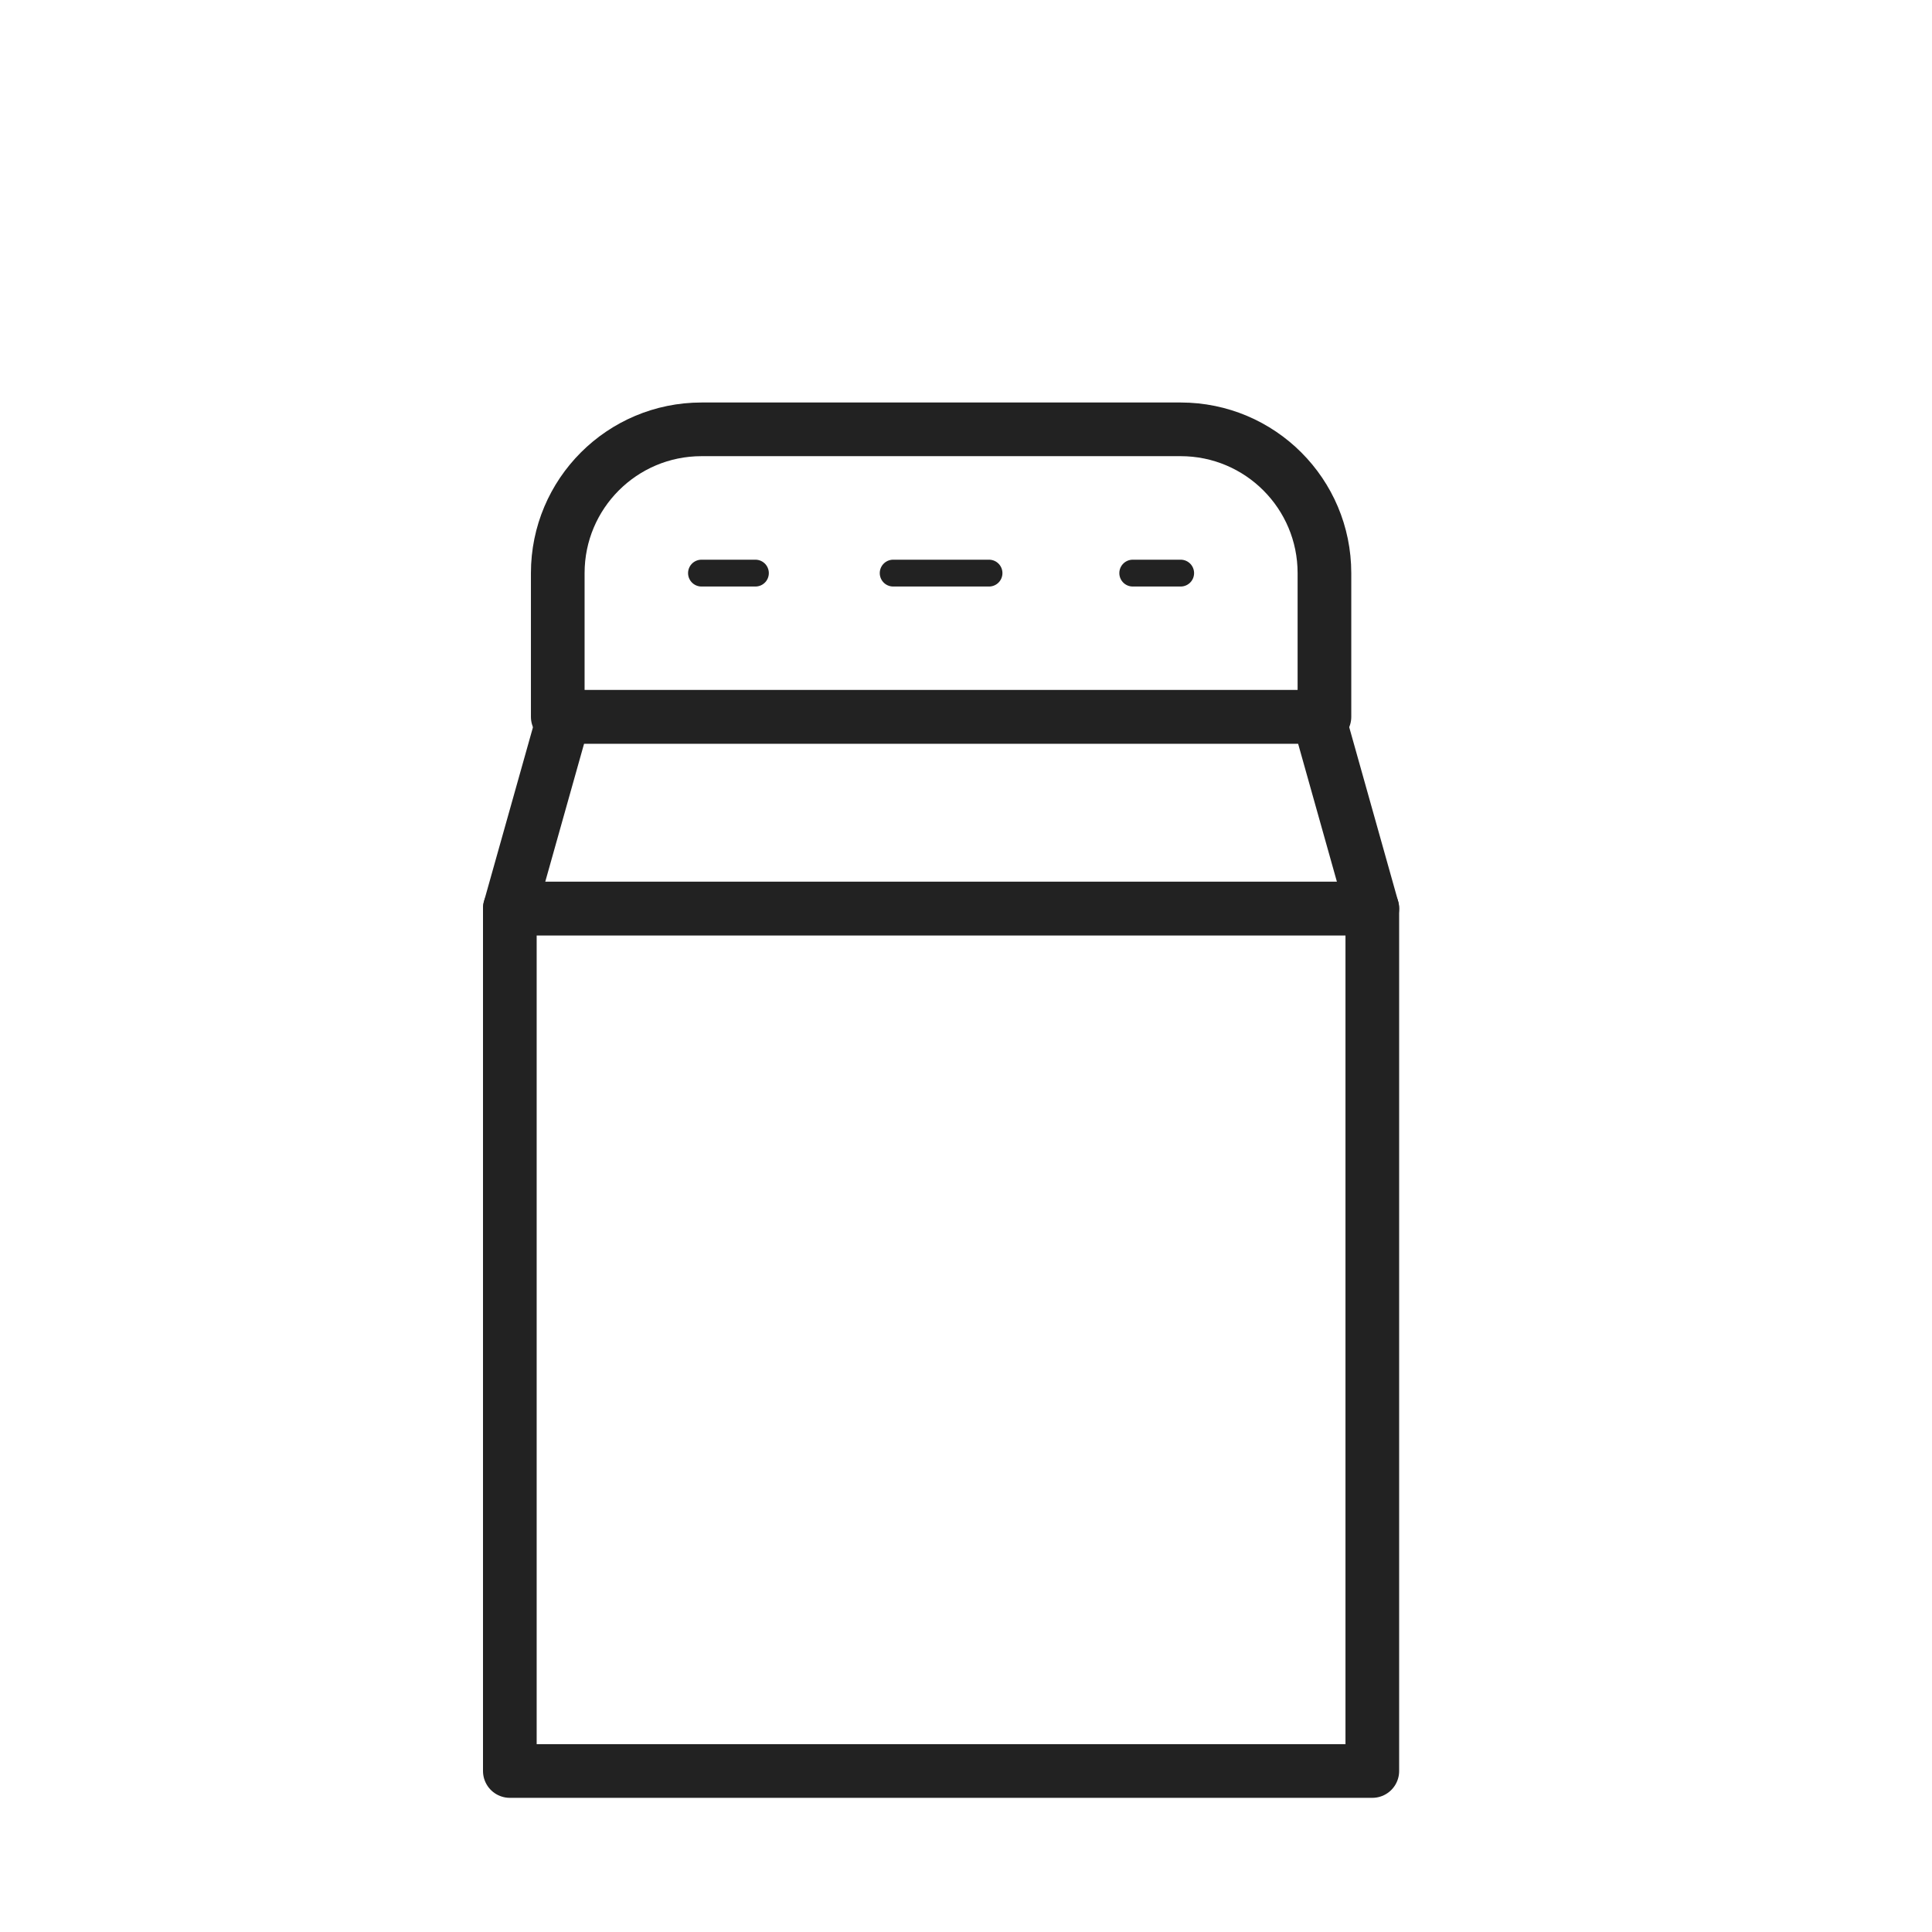
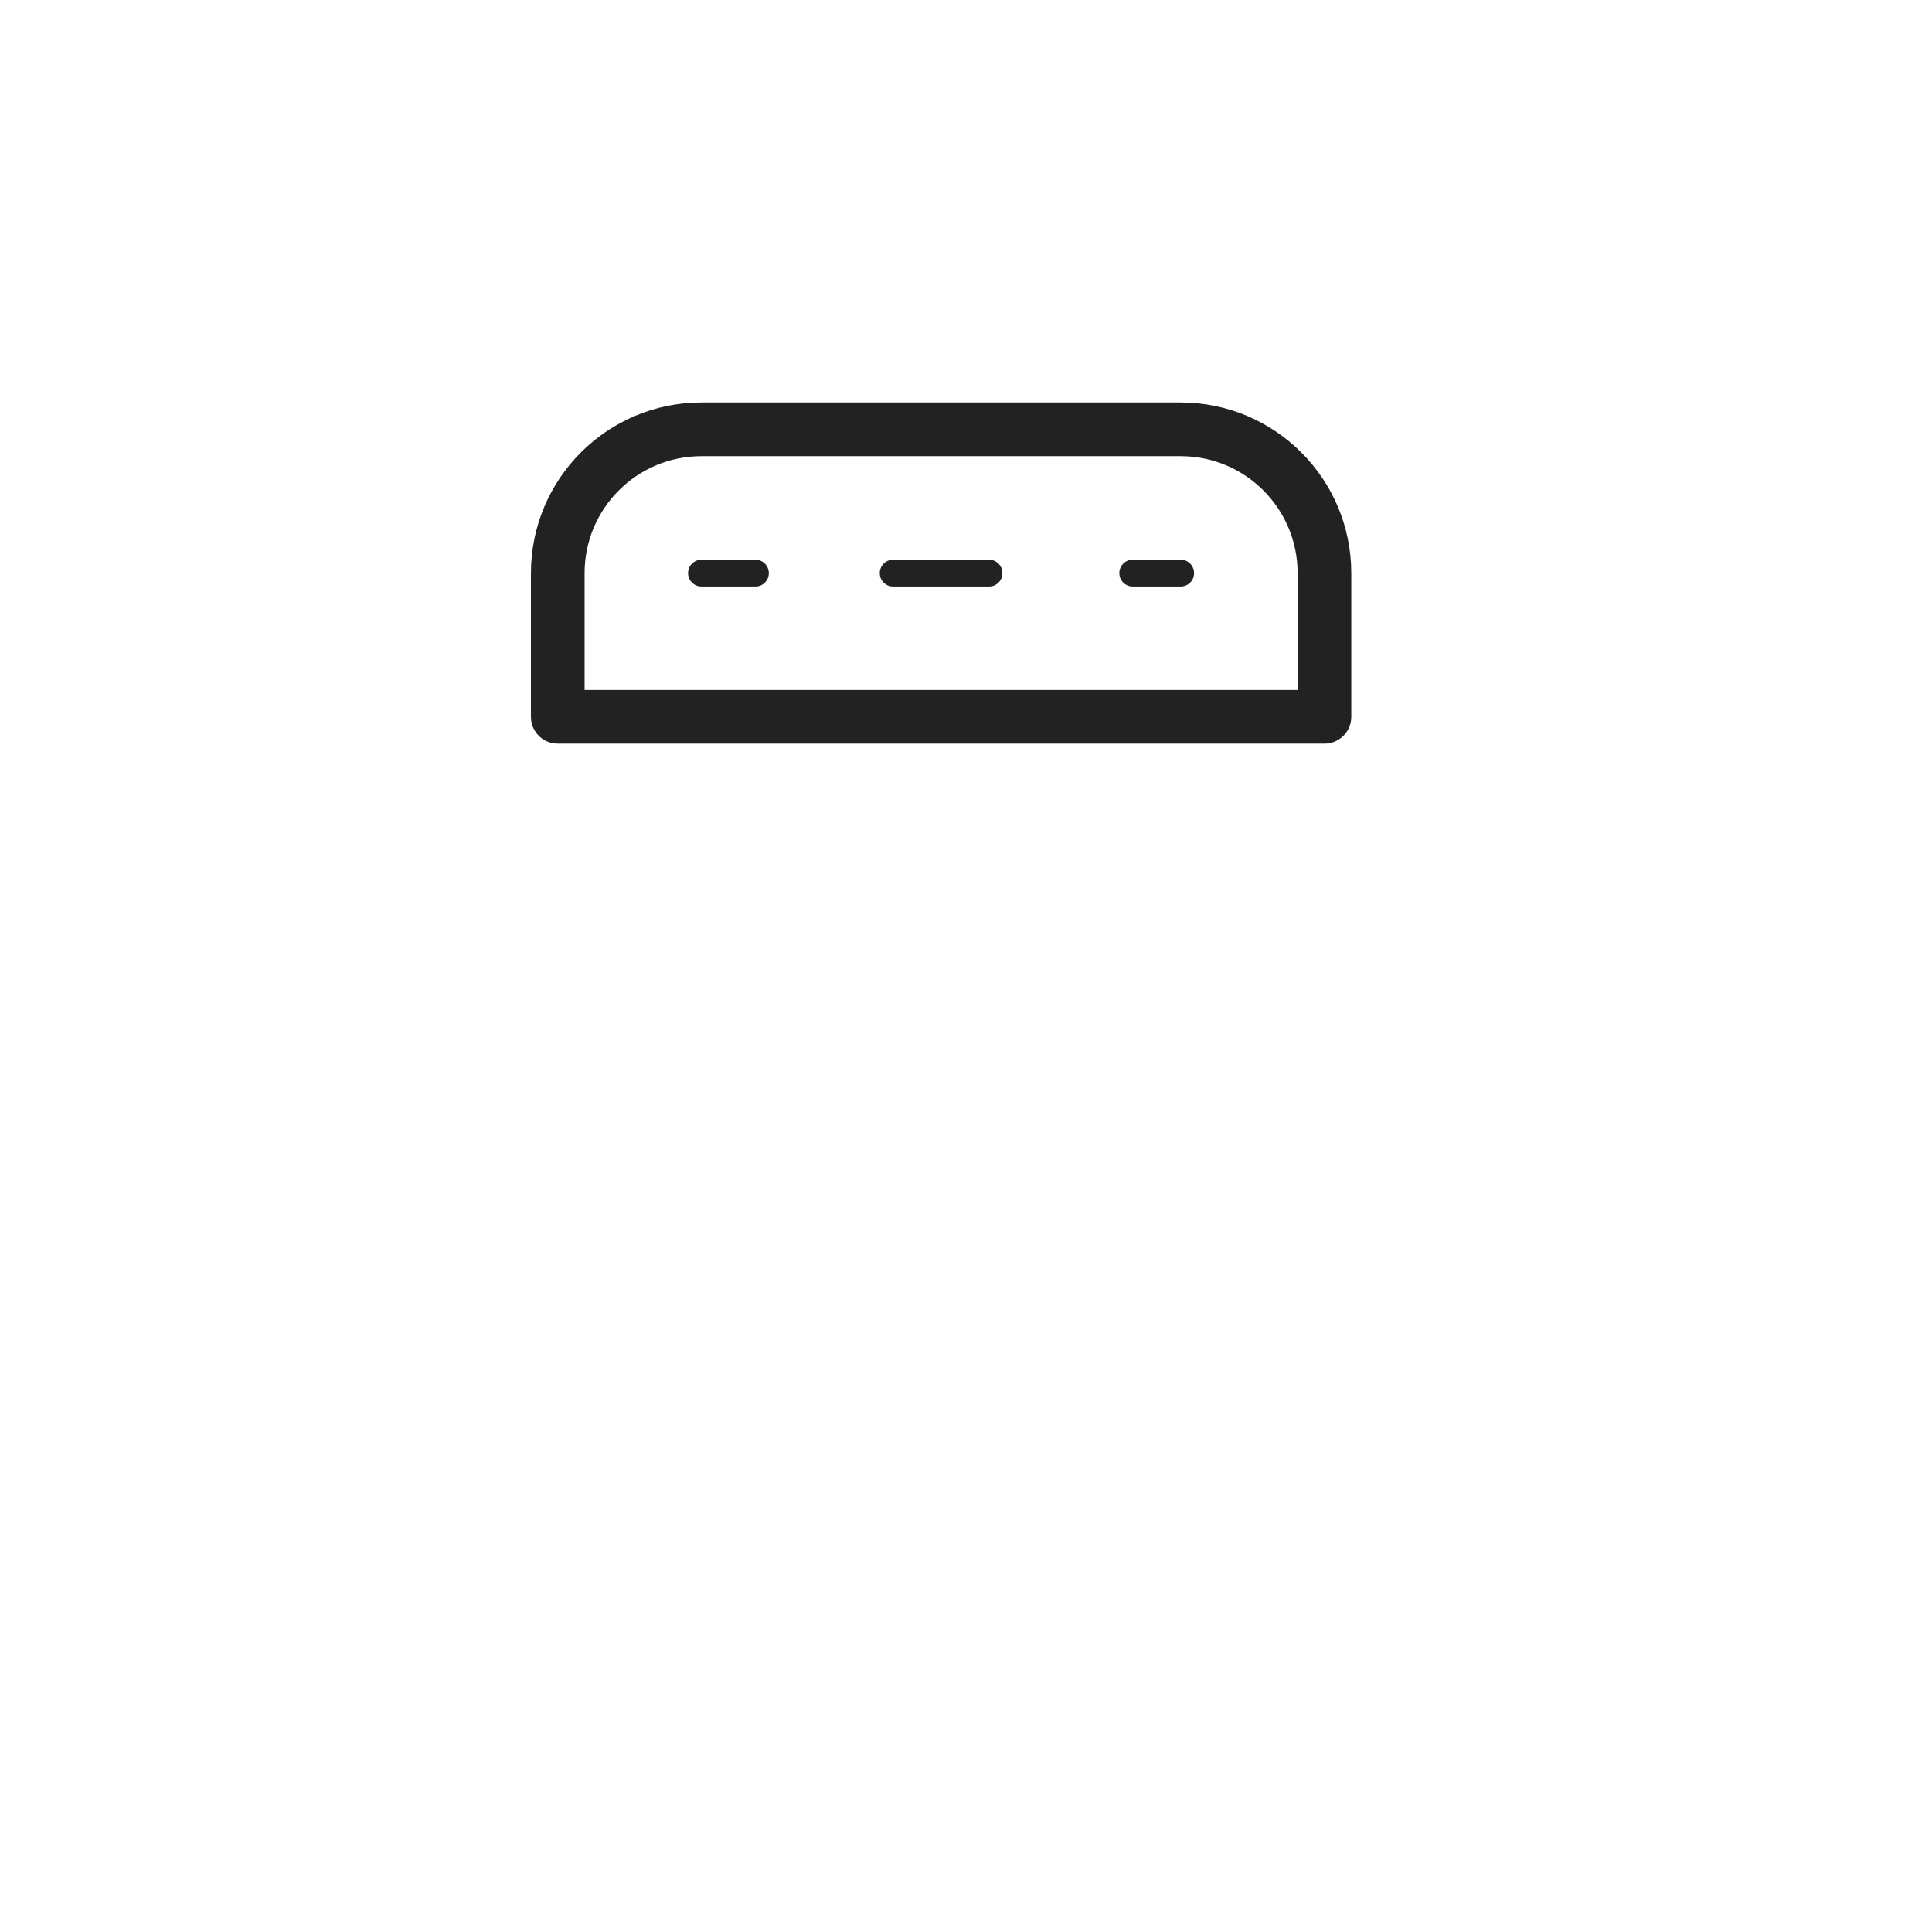
<svg xmlns="http://www.w3.org/2000/svg" width="36" height="36" viewBox="0 0 36 36" fill="none">
-   <path d="M25.571 16.929H9.5V33H25.571V16.929Z" stroke="#222222" stroke-miterlimit="3.864" stroke-linecap="round" stroke-linejoin="round" />
-   <path d="M24.567 13.357H10.505L9.5 16.929H25.571L24.567 13.357Z" stroke="#222222" stroke-miterlimit="3.864" stroke-linecap="round" stroke-linejoin="round" />
-   <path d="M22 8H13.072C11.592 8 10.393 9.199 10.393 10.679V13.357H24.679V10.679C24.679 9.199 23.48 8 22 8Z" stroke="#222222" stroke-miterlimit="3.864" stroke-linecap="round" stroke-linejoin="round" />
+   <path d="M22 8H13.072C11.592 8 10.393 9.199 10.393 10.679V13.357H24.679V10.679C24.679 9.199 23.48 8 22 8" stroke="#222222" stroke-miterlimit="3.864" stroke-linecap="round" stroke-linejoin="round" />
  <path d="M14.076 10.679H13.071" stroke="#222222" stroke-width="0.5" stroke-miterlimit="3.864" stroke-linecap="round" stroke-linejoin="round" />
  <path d="M18.429 10.679H16.643" stroke="#222222" stroke-width="0.5" stroke-miterlimit="3.864" stroke-linecap="round" stroke-linejoin="round" />
  <path d="M22 10.679H21.107" stroke="#222222" stroke-width="0.5" stroke-miterlimit="3.864" stroke-linecap="round" stroke-linejoin="round" />
</svg>